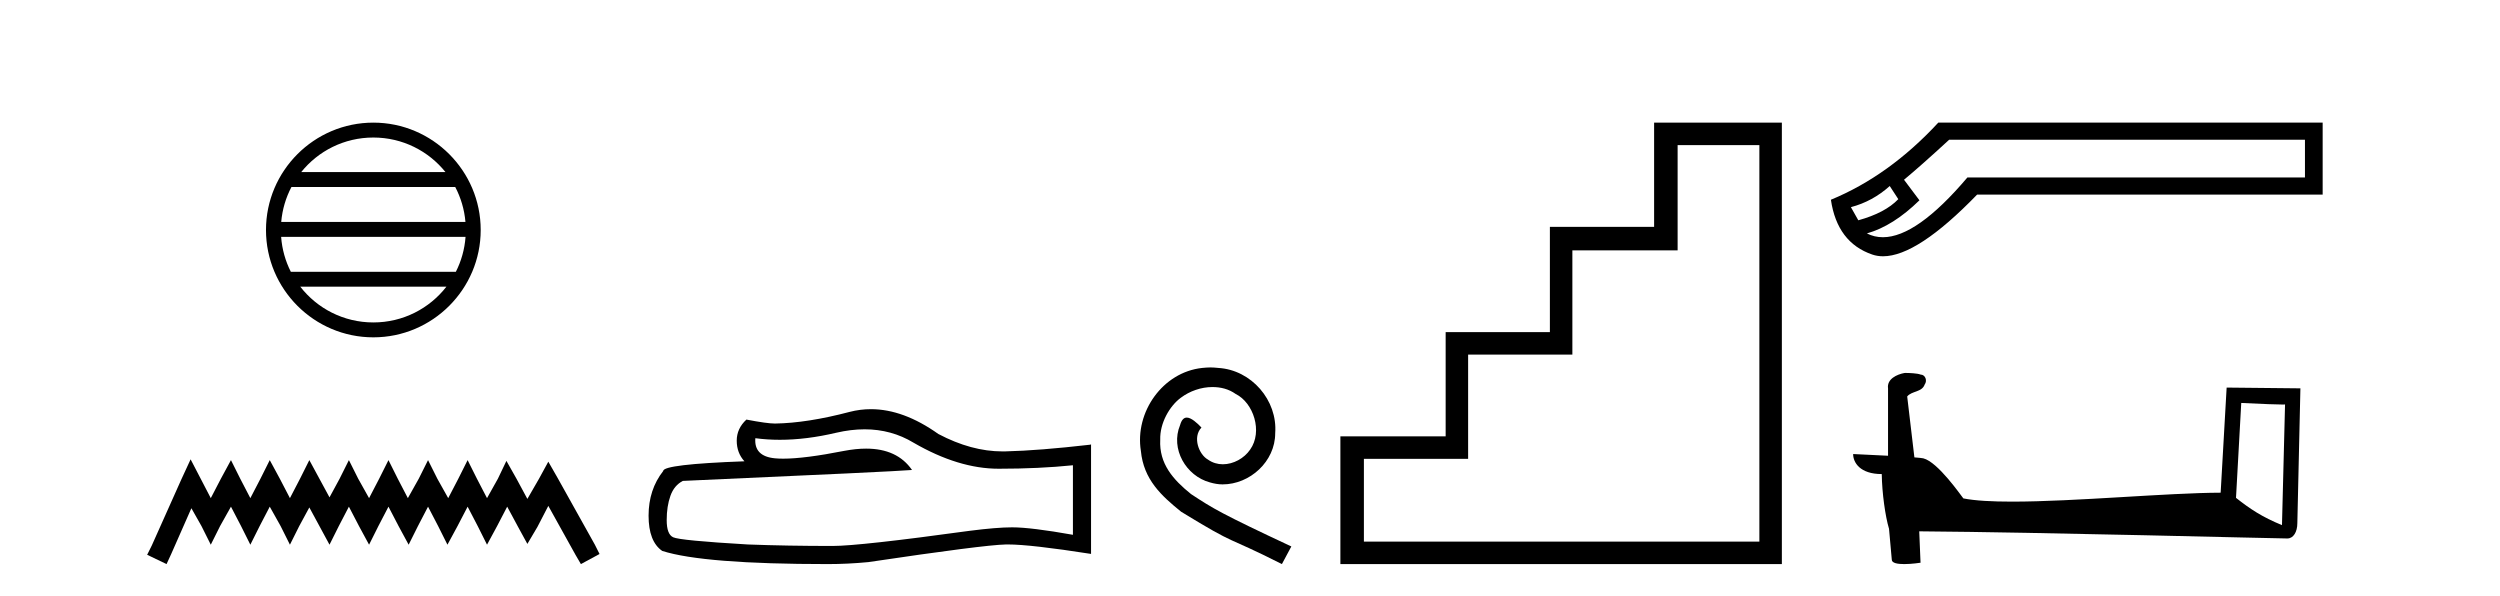
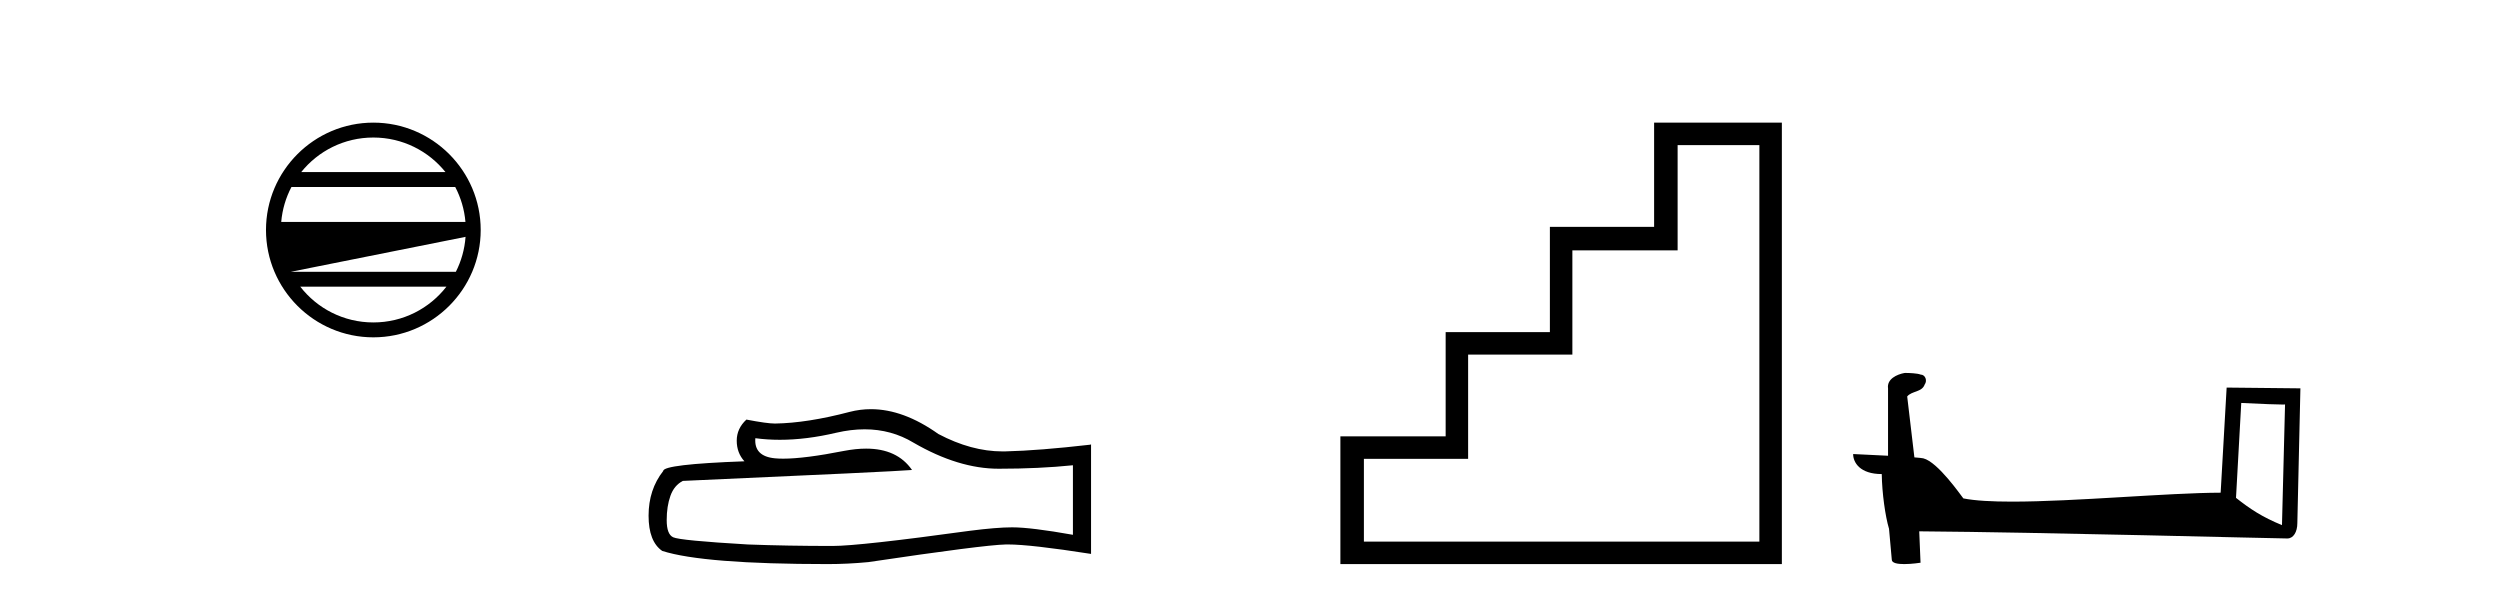
<svg xmlns="http://www.w3.org/2000/svg" width="172.0" height="41.0">
-   <path d="M 25.686 9.462 C 27.694 9.462 29.484 10.389 30.649 11.84 L 20.723 11.84 C 21.888 10.389 23.677 9.462 25.686 9.462 ZM 31.32 12.865 C 31.703 13.594 31.949 14.407 32.023 15.27 L 19.348 15.27 C 19.422 14.407 19.668 13.594 20.051 12.865 ZM 32.03 16.295 C 31.967 17.155 31.734 17.968 31.363 18.699 L 20.009 18.699 C 19.638 17.968 19.405 17.155 19.342 16.295 ZM 30.713 19.724 C 29.55 21.221 27.732 22.184 25.686 22.184 C 23.64 22.184 21.822 21.221 20.659 19.724 ZM 25.686 8.437 C 21.614 8.437 18.3 11.752 18.3 15.823 C 18.3 19.895 21.614 23.209 25.686 23.209 C 29.757 23.209 33.072 19.895 33.072 15.823 C 33.072 11.752 29.757 8.437 25.686 8.437 Z" style="fill:#000000;stroke:none" />
-   <path d="M 13.114 31.602 L 12.473 32.99 L 10.444 37.528 L 10.124 38.169 L 11.459 38.809 L 11.779 38.115 L 13.167 34.966 L 13.861 36.193 L 14.502 37.475 L 15.142 36.193 L 15.89 34.859 L 16.584 36.193 L 17.224 37.475 L 17.865 36.193 L 18.559 34.859 L 19.306 36.193 L 19.947 37.475 L 20.588 36.193 L 21.282 34.912 L 21.976 36.193 L 22.67 37.475 L 23.31 36.193 L 24.004 34.859 L 24.698 36.193 L 25.392 37.475 L 26.033 36.193 L 26.727 34.859 L 27.421 36.193 L 28.115 37.475 L 28.755 36.193 L 29.449 34.859 L 30.143 36.193 L 30.784 37.475 L 31.478 36.193 L 32.172 34.859 L 32.866 36.193 L 33.507 37.475 L 34.201 36.193 L 34.895 34.859 L 35.642 36.247 L 36.283 37.421 L 36.977 36.247 L 37.724 34.805 L 39.593 38.169 L 39.966 38.809 L 41.248 38.115 L 40.927 37.475 L 38.365 32.884 L 37.724 31.763 L 37.084 32.937 L 36.283 34.325 L 35.535 32.937 L 34.841 31.709 L 34.254 32.937 L 33.507 34.272 L 32.813 32.937 L 32.172 31.656 L 31.531 32.937 L 30.837 34.272 L 30.09 32.937 L 29.449 31.656 L 28.809 32.937 L 28.061 34.272 L 27.367 32.937 L 26.727 31.656 L 26.086 32.937 L 25.392 34.272 L 24.645 32.937 L 24.004 31.656 L 23.364 32.937 L 22.67 34.218 L 21.976 32.937 L 21.282 31.656 L 20.641 32.937 L 19.947 34.272 L 19.253 32.937 L 18.559 31.656 L 17.918 32.937 L 17.224 34.272 L 16.53 32.937 L 15.89 31.656 L 15.196 32.937 L 14.502 34.272 L 13.808 32.937 L 13.114 31.602 Z" style="fill:#000000;stroke:none" />
+   <path d="M 25.686 9.462 C 27.694 9.462 29.484 10.389 30.649 11.84 L 20.723 11.84 C 21.888 10.389 23.677 9.462 25.686 9.462 ZM 31.32 12.865 C 31.703 13.594 31.949 14.407 32.023 15.27 L 19.348 15.27 C 19.422 14.407 19.668 13.594 20.051 12.865 ZM 32.03 16.295 C 31.967 17.155 31.734 17.968 31.363 18.699 L 20.009 18.699 ZM 30.713 19.724 C 29.55 21.221 27.732 22.184 25.686 22.184 C 23.64 22.184 21.822 21.221 20.659 19.724 ZM 25.686 8.437 C 21.614 8.437 18.3 11.752 18.3 15.823 C 18.3 19.895 21.614 23.209 25.686 23.209 C 29.757 23.209 33.072 19.895 33.072 15.823 C 33.072 11.752 29.757 8.437 25.686 8.437 Z" style="fill:#000000;stroke:none" />
  <path d="M 59.486 29.537 Q 61.33 29.537 62.85 30.456 Q 65.942 32.249 68.709 32.249 Q 71.494 32.249 73.817 32.01 L 73.817 36.794 Q 70.93 36.281 69.649 36.281 L 69.615 36.281 Q 68.573 36.281 66.711 36.52 Q 59.143 37.562 57.281 37.562 Q 54.189 37.562 51.456 37.46 Q 46.775 37.186 46.313 36.964 Q 45.869 36.759 45.869 35.786 Q 45.869 34.829 46.126 34.111 Q 46.382 33.394 46.98 33.086 Q 61.603 32.437 62.747 32.335 Q 61.729 30.865 59.59 30.865 Q 58.896 30.865 58.084 31.019 Q 55.36 31.556 53.884 31.556 Q 53.573 31.556 53.318 31.532 Q 51.865 31.395 51.968 30.148 L 51.968 30.148 Q 52.784 30.258 53.652 30.258 Q 55.477 30.258 57.537 29.772 Q 58.553 29.537 59.486 29.537 ZM 59.921 28.151 Q 59.182 28.151 58.46 28.337 Q 55.538 29.106 53.318 29.14 Q 52.771 29.14 51.353 28.867 Q 50.687 29.482 50.687 30.319 Q 50.687 31.156 51.216 31.737 Q 45.63 31.942 45.63 32.403 Q 44.622 33.684 44.622 35.478 Q 44.622 37.255 45.562 37.904 Q 48.398 38.809 56.956 38.809 Q 58.323 38.809 59.741 38.673 Q 67.667 37.494 69.188 37.46 Q 69.259 37.458 69.337 37.458 Q 70.899 37.458 75.064 38.109 L 75.064 30.558 L 75.03 30.592 Q 71.46 31.002 69.205 31.054 Q 69.089 31.057 68.973 31.057 Q 66.827 31.057 64.558 29.858 Q 62.158 28.151 59.921 28.151 Z" style="fill:#000000;stroke:none" />
-   <path d="M 83.275 25.279 C 83.087 25.279 82.899 25.297 82.712 25.314 C 79.995 25.604 78.065 28.354 78.492 31.019 C 78.68 33.001 79.91 34.111 81.259 35.205 C 85.274 37.665 84.146 36.759 88.195 38.809 L 88.844 37.596 C 84.027 35.341 83.446 34.983 81.943 33.992 C 80.713 33.001 79.739 31.908 79.824 30.251 C 79.79 29.106 80.474 27.927 81.242 27.364 C 81.857 26.902 82.643 26.629 83.412 26.629 C 83.993 26.629 84.539 26.766 85.018 27.107 C 86.231 27.705 86.897 29.687 86.009 30.934 C 85.599 31.532 84.864 31.942 84.129 31.942 C 83.771 31.942 83.412 31.839 83.104 31.617 C 82.489 31.276 82.028 30.08 82.66 29.414 C 82.37 29.106 81.96 28.73 81.652 28.73 C 81.447 28.73 81.294 28.884 81.191 29.243 C 80.508 30.883 81.601 32.745 83.241 33.189 C 83.531 33.274 83.822 33.326 84.112 33.326 C 85.991 33.326 87.734 31.754 87.734 29.807 C 87.905 27.534 86.094 25.45 83.822 25.314 C 83.651 25.297 83.463 25.279 83.275 25.279 Z" style="fill:#000000;stroke:none" />
  <path d="M 121.045 9.984 L 121.045 37.263 L 93.836 37.263 L 93.836 31.568 L 101.007 31.568 L 101.007 24.396 L 108.179 24.396 L 108.179 17.225 L 115.42 17.225 L 115.42 9.984 ZM 113.803 8.437 L 113.803 15.608 L 106.632 15.608 L 106.632 22.85 L 99.461 22.85 L 99.461 30.021 L 92.219 30.021 L 92.219 38.809 L 122.592 38.809 L 122.592 8.437 Z" style="fill:#000000;stroke:none" />
-   <path d="M 130.014 12.798 L 130.603 13.702 C 130.001 14.331 129.084 14.816 127.852 15.156 L 127.342 14.252 C 128.337 13.99 129.228 13.506 130.014 12.798 ZM 158.581 9.616 L 158.581 12.209 L 135.358 12.209 C 133.035 14.95 131.097 16.321 129.543 16.321 C 129.151 16.321 128.784 16.234 128.442 16.06 C 129.647 15.719 130.852 14.96 132.057 13.781 L 130.996 12.366 C 131.756 11.738 132.79 10.821 134.1 9.616 ZM 133.354 8.437 C 131.101 10.873 128.638 12.641 125.966 13.742 C 126.254 15.706 127.204 16.964 128.815 17.514 C 129.045 17.592 129.292 17.632 129.554 17.632 C 131.129 17.632 133.286 16.217 136.026 13.388 L 159.799 13.388 L 159.799 8.437 Z" style="fill:#000000;stroke:none" />
  <path d="M 154.198 27.723 C 155.787 27.8 156.664 27.832 157.041 27.832 C 157.118 27.832 157.174 27.831 157.211 27.828 L 157.211 27.828 L 157 36.128 C 155.635 35.572 154.795 35.009 153.837 34.253 L 154.198 27.723 ZM 131.123 25.659 C 131.077 25.659 131.045 25.66 131.029 25.661 C 130.504 25.758 129.805 26.078 129.897 26.723 C 129.897 28.267 129.897 29.811 129.897 31.355 C 128.868 31.301 127.81 31.253 127.496 31.238 L 127.496 31.238 C 127.496 31.82 127.967 32.616 129.465 32.616 C 129.482 33.929 129.712 35.537 129.958 36.358 C 129.959 36.357 129.961 36.356 129.962 36.355 L 130.155 38.506 C 130.155 38.744 130.563 38.809 131.008 38.809 C 131.544 38.809 132.133 38.715 132.133 38.715 L 132.043 36.555 L 132.043 36.555 C 140.476 36.621 156.571 37.047 157.369 37.047 C 157.782 37.047 158.057 36.605 158.057 35.989 L 158.268 26.718 L 153.193 26.665 L 152.781 33.897 C 149.103 33.908 142.748 34.512 138.429 34.512 C 137.056 34.512 135.889 34.451 135.079 34.29 C 134.915 34.093 133.329 31.783 132.321 31.533 C 132.242 31.513 132.005 31.491 131.71 31.468 C 131.546 30.07 131.38 28.673 131.215 27.276 C 131.531 26.887 132.232 26.993 132.418 26.454 C 132.608 26.201 132.479 25.779 132.134 25.769 C 131.915 25.682 131.355 25.659 131.123 25.659 Z" style="fill:#000000;stroke:none" />
</svg>